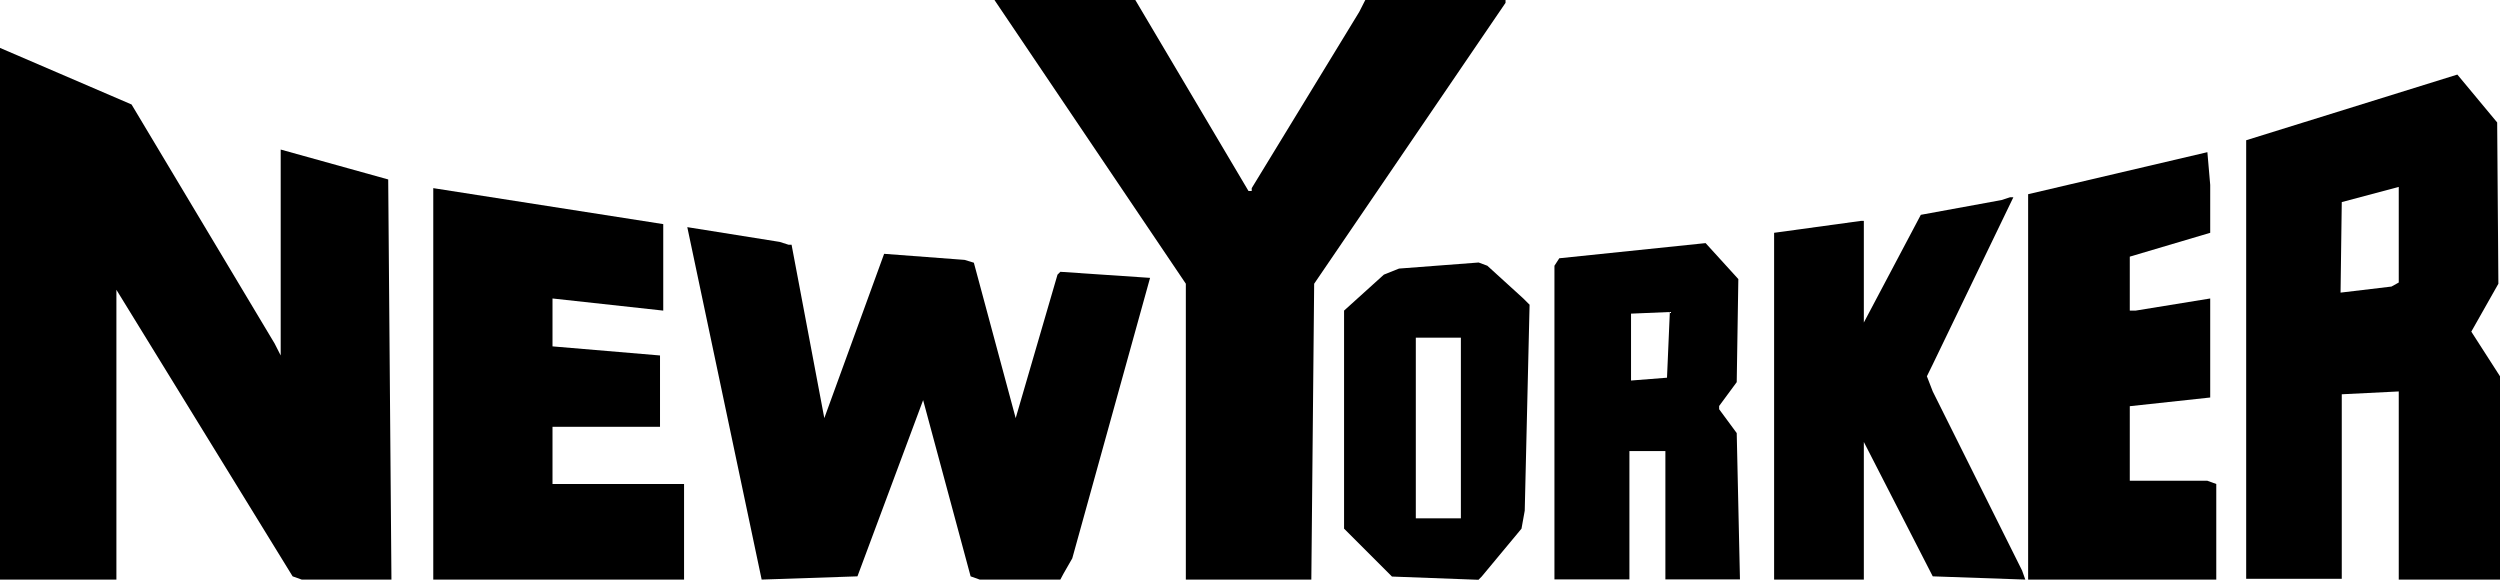
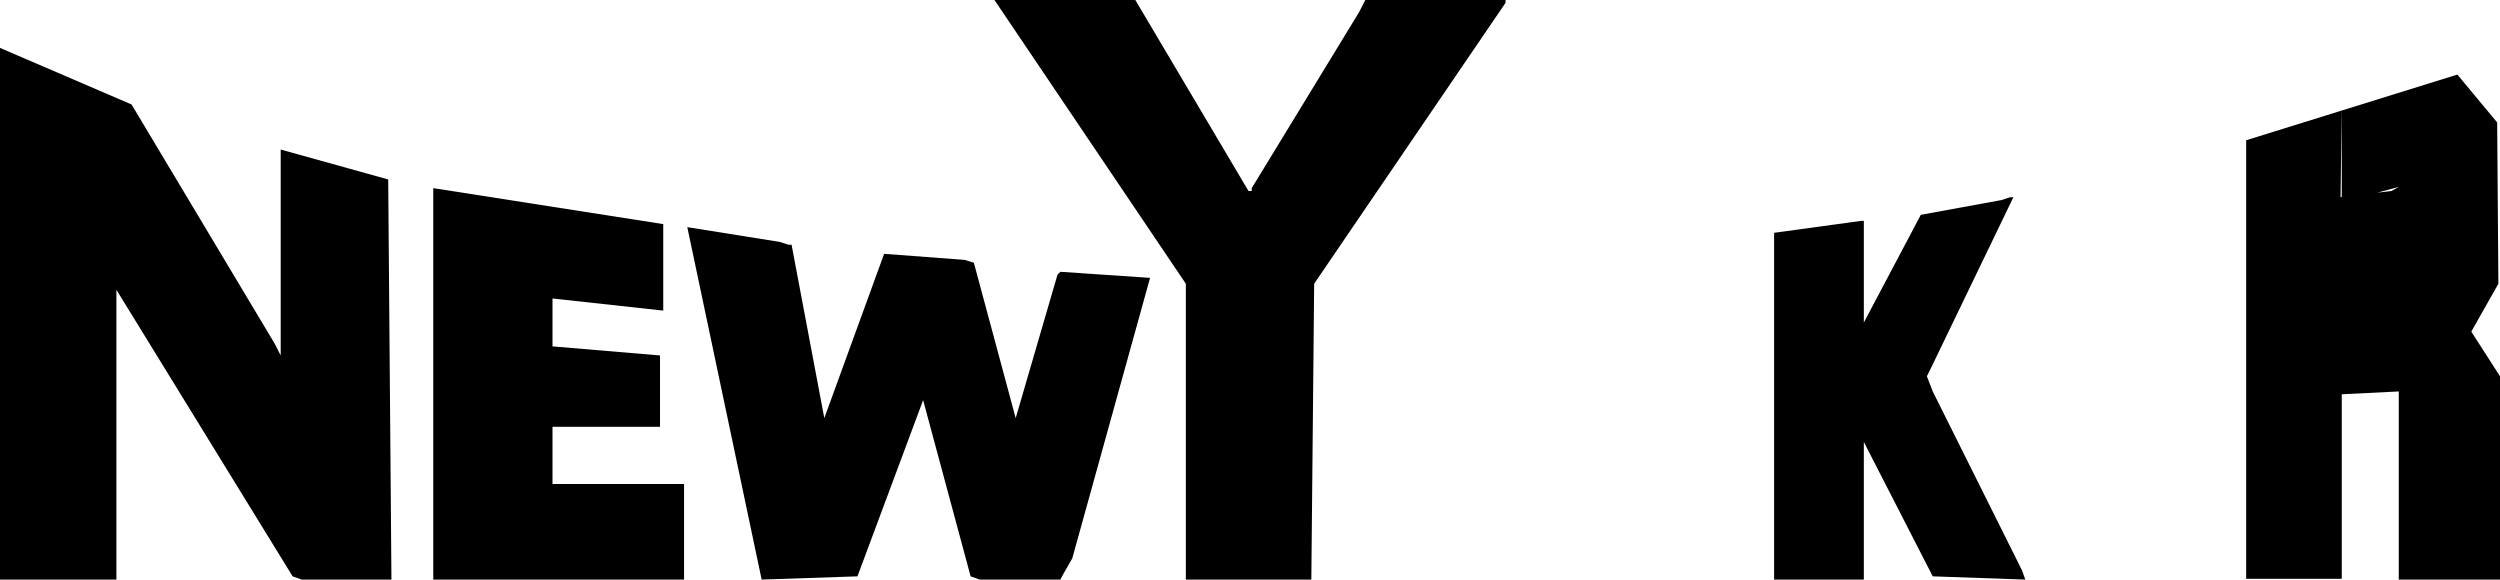
<svg xmlns="http://www.w3.org/2000/svg" id="Vrstva_2" viewBox="0 0 123.71 28.68">
  <g id="Vrstva_4">
    <g id="Vrstva_2-2">
      <g id="Vrstva_1-2">
        <polygon points="6.51 5.17 0 2.37 0 28.68 5.76 28.68 5.76 14.34 14.48 28.52 14.93 28.68 19.37 28.68 19.21 8.88 13.89 7.4 13.89 7.53 13.89 17.59 13.59 17 6.51 5.17" />
        <polygon points="61.94 9.45 61.78 9.45 56.18 0 49.21 0 58.68 14.04 58.68 28.68 64.89 28.68 65.03 14.04 74.5 .14 74.5 0 67.56 0 67.26 .59 61.94 9.31 61.94 9.45" />
        <polygon points="99.04 9.9 95.05 10.63 92.23 15.96 92.23 15.82 92.23 10.93 92.09 10.93 87.79 11.52 87.79 28.68 92.23 28.68 92.23 21.87 95.64 28.52 100.22 28.68 100.06 28.23 95.64 19.37 95.35 18.62 95.64 18.03 99.63 9.76 99.47 9.76 99.04 9.9" />
-         <path d="M123.57,6.06l-1.97-2.37-10.45,3.25v21.7h4.73v-9.13l2.82-.14v9.31h5.01v-10.06l-1.42-2.21,1.34-2.37-.06-7.99ZM115.88,10l2.82-.75v4.73l-.36.2-2.52.3.06-4.48Z" />
-         <polygon points="109.37 9.15 109.23 7.53 100.36 9.61 100.36 28.68 109.67 28.68 109.67 23.95 109.23 23.79 105.39 23.79 105.39 20.1 109.37 19.67 109.37 14.77 105.68 15.37 105.39 15.37 105.39 12.7 109.37 11.52 109.37 9.15" />
-         <path d="M86.02,13.81l-1.62-1.78-7.24.75-.24.37v15.52h3.71v-6.35h1.78v6.35h3.69l-.16-7.24-.87-1.18v-.16l.87-1.18.08-5.11ZM82.63,15.44l-.14,3.25-1.78.14v-3.31l1.91-.08Z" />
-         <path d="M75.68,15.07l-.3-.3-1.78-1.62-.43-.16-3.94.3-.75.3-1.97,1.78v10.79l2.37,2.37,4.28.16.16-.16,1.97-2.37.16-.89.24-10.2ZM70.06,16.71h2.23v8.94h-2.23v-8.94Z" />
+         <path d="M123.57,6.06l-1.97-2.37-10.45,3.25v21.7h4.73v-9.13l2.82-.14v9.31h5.01v-10.06l-1.42-2.21,1.34-2.37-.06-7.99ZM115.88,10l2.82-.75l-.36.2-2.52.3.06-4.48Z" />
        <polygon points="52.47 13.45 52.33 13.59 50.26 20.69 48.19 13 47.73 12.86 43.75 12.56 40.79 20.69 39.17 12.11 39.02 12.11 38.58 11.97 34.01 11.24 37.69 28.68 42.43 28.52 45.68 19.8 48.03 28.52 48.48 28.68 52.47 28.68 52.63 28.38 53.06 27.63 56.91 13.75 52.47 13.45" />
        <polygon points="32.82 15.37 32.82 11.09 21.44 9.31 21.44 28.68 33.85 28.68 33.85 23.95 27.34 23.95 27.34 21.12 32.66 21.12 32.66 17.59 27.34 17.14 27.34 14.77 32.82 15.37" />
      </g>
    </g>
  </g>
</svg>